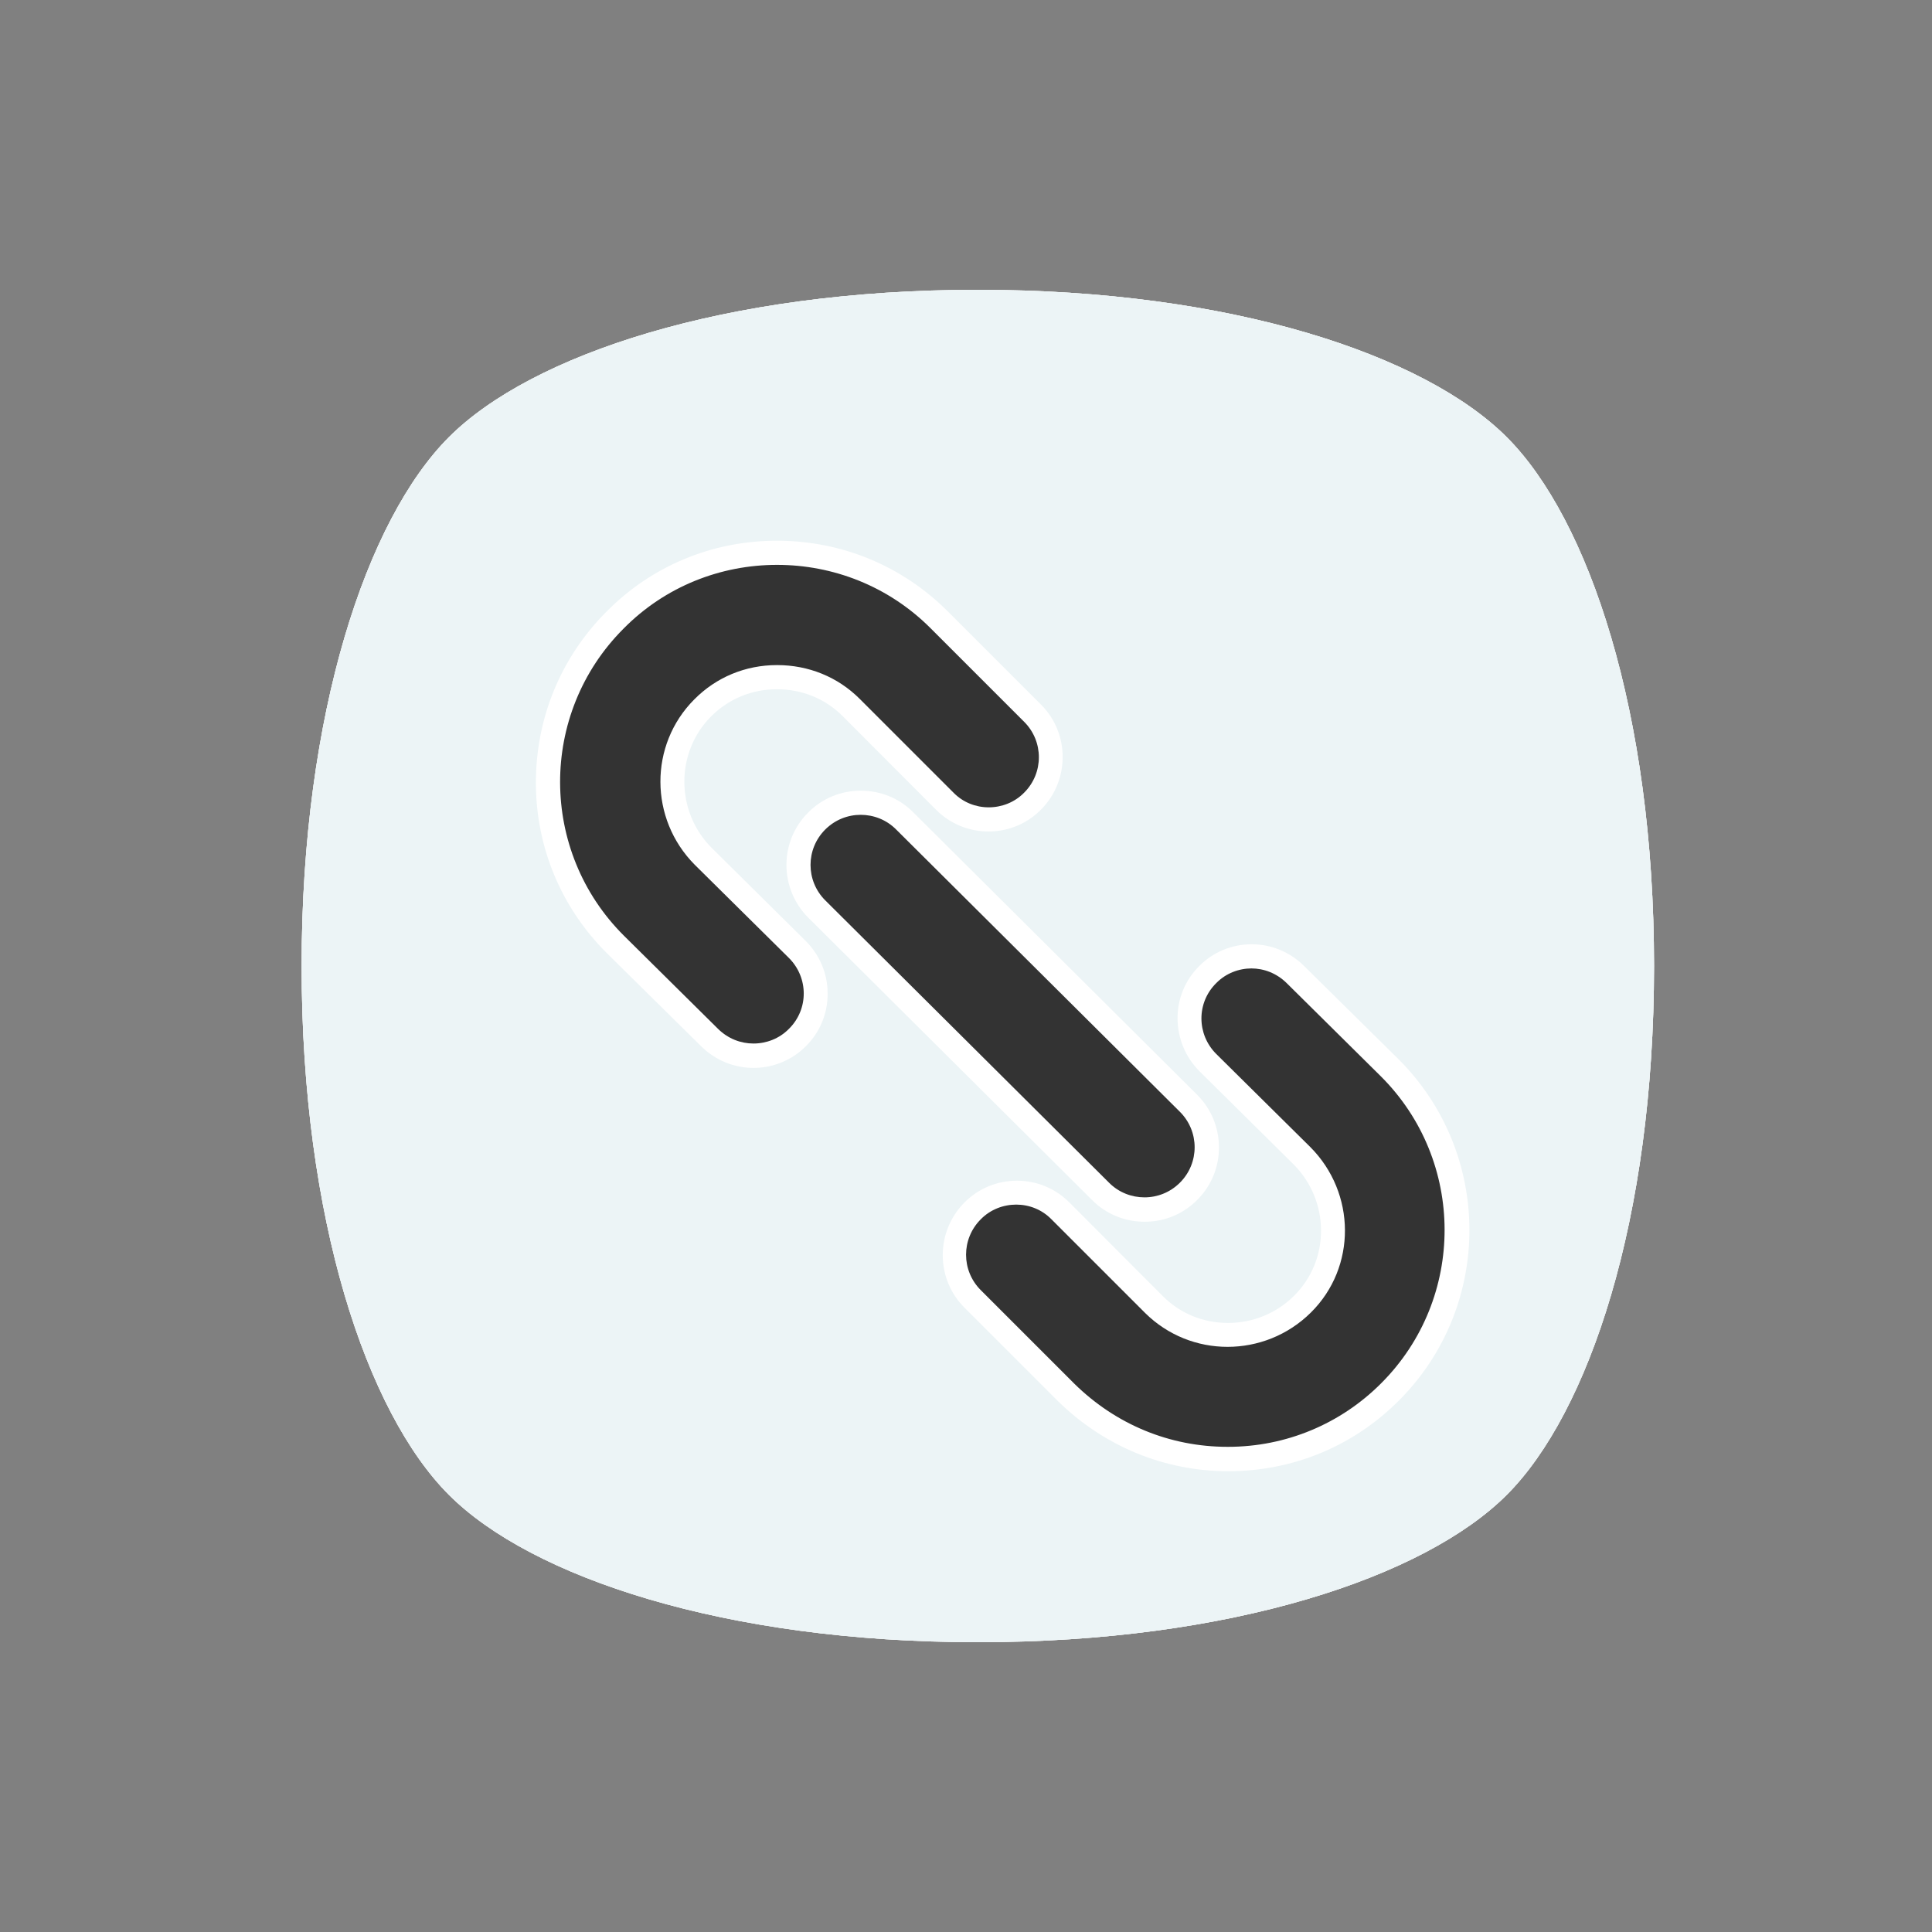
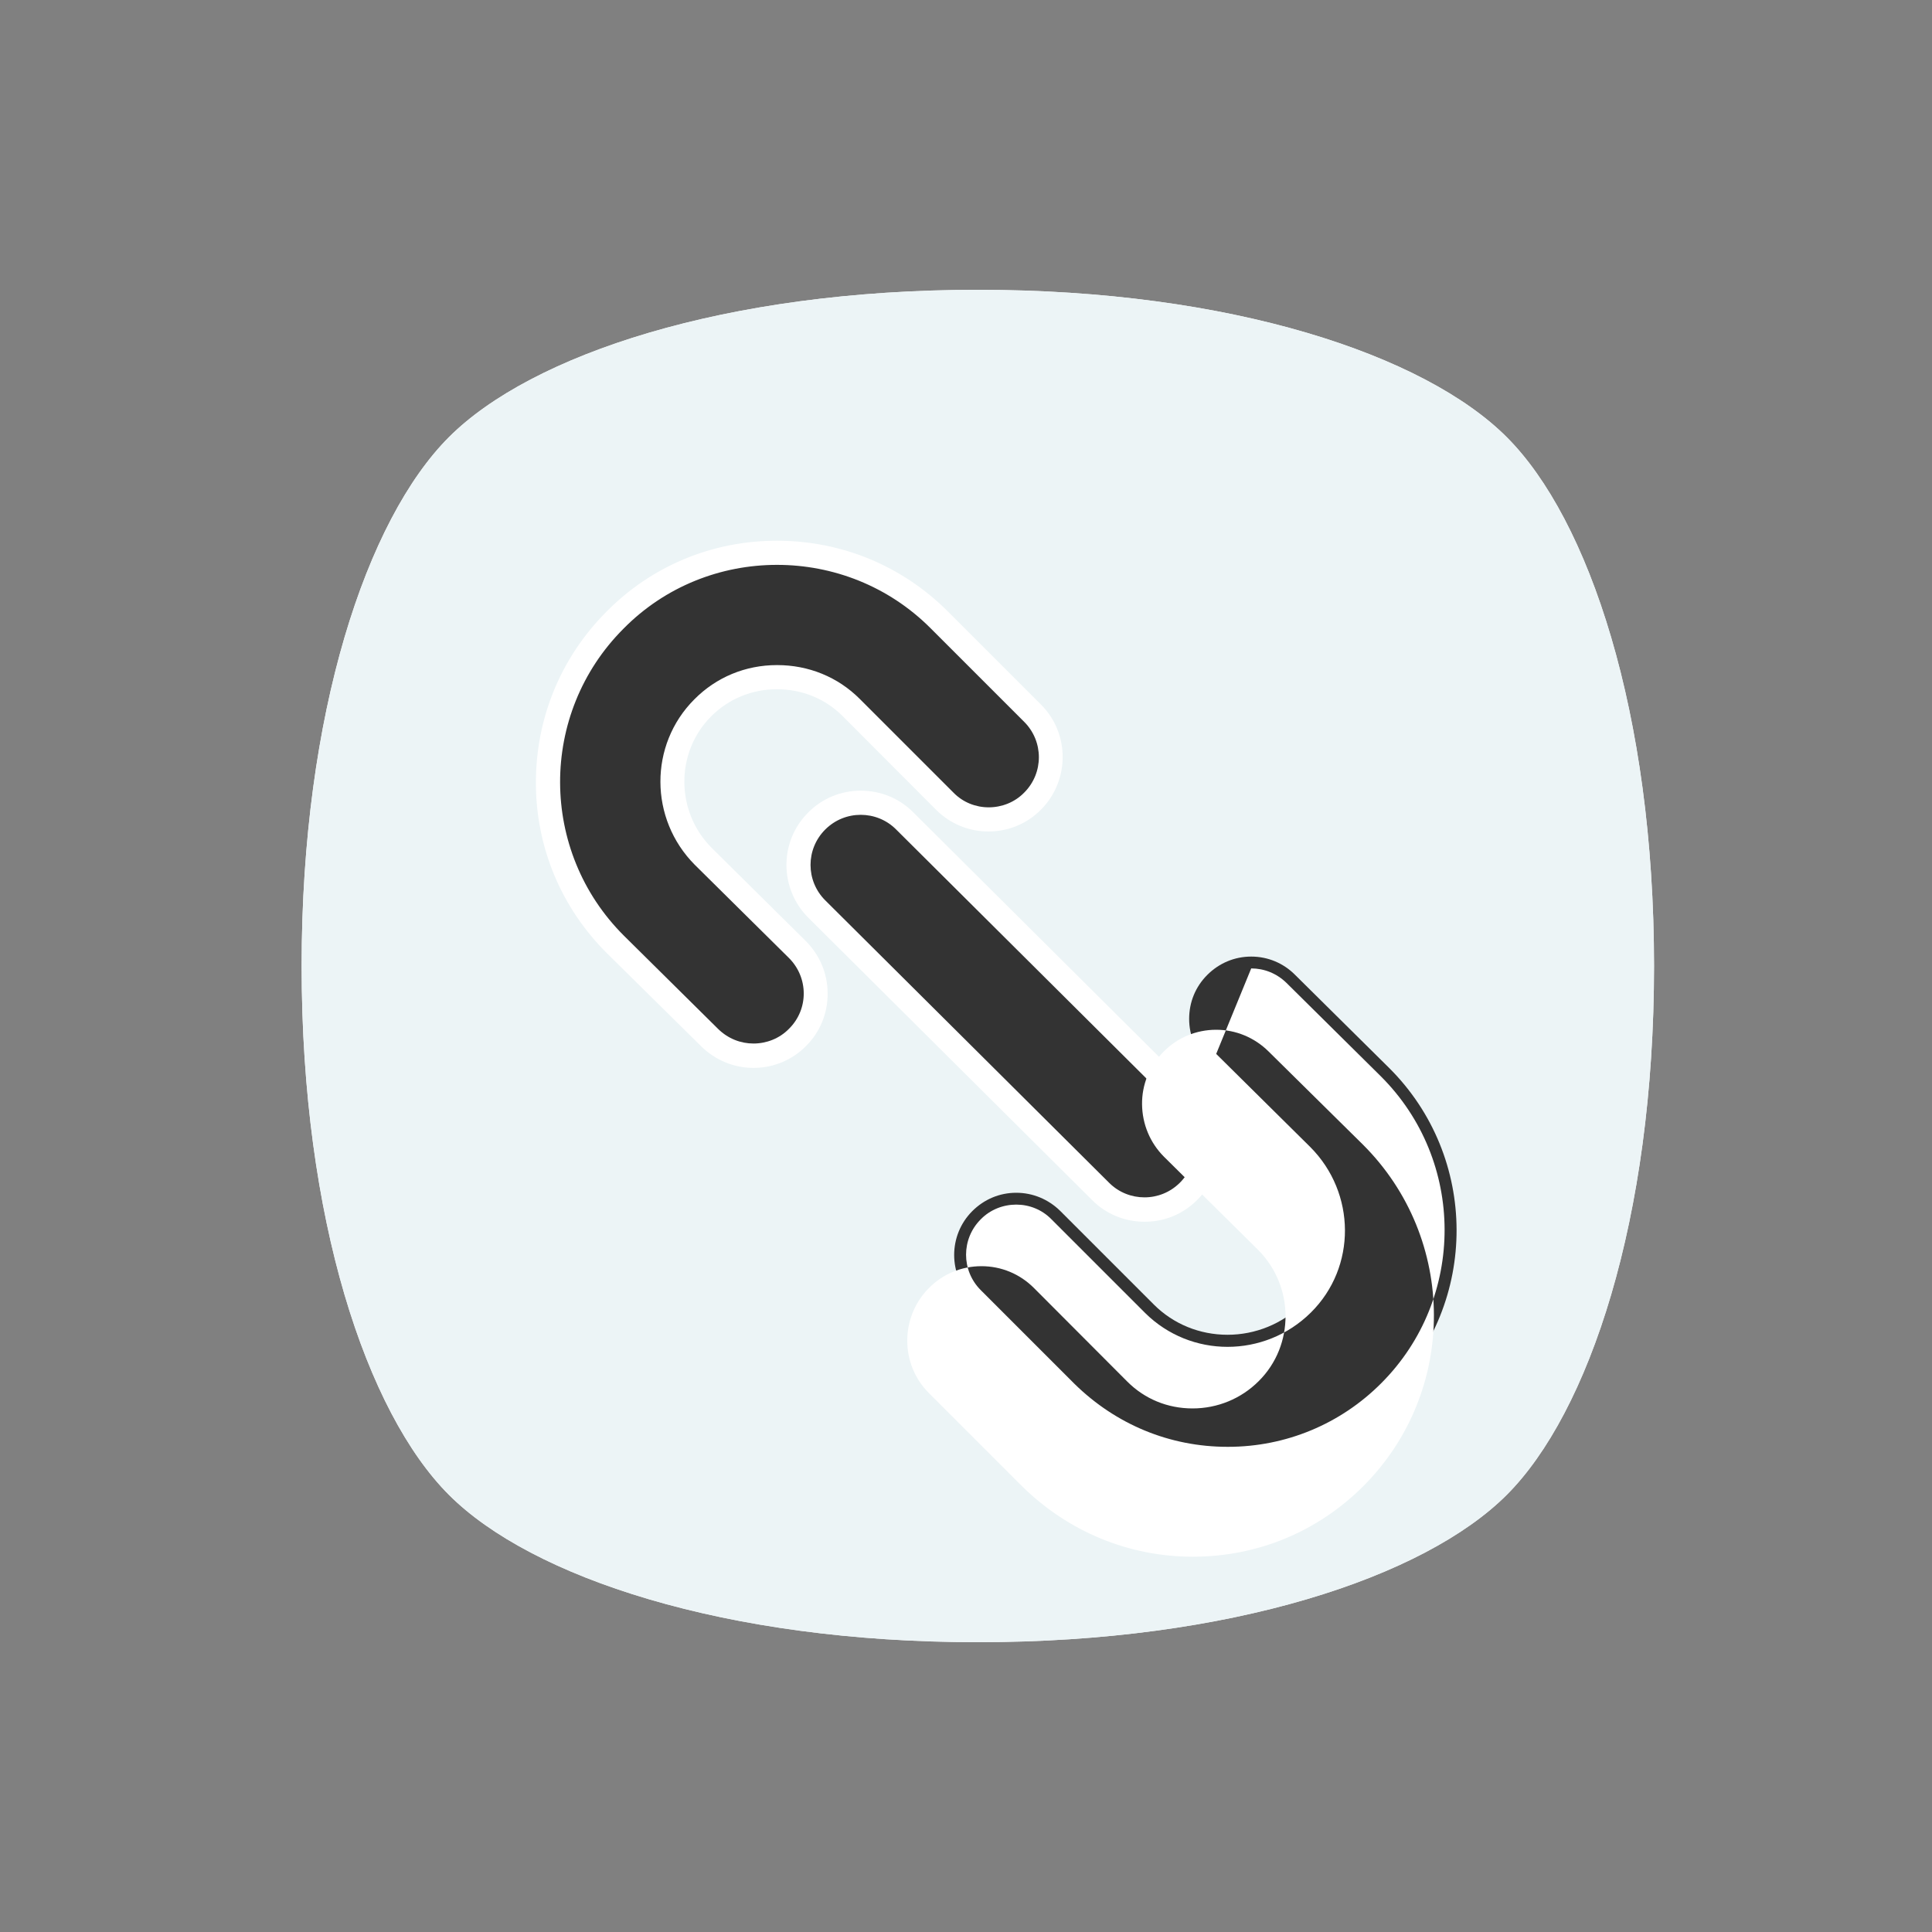
<svg xmlns="http://www.w3.org/2000/svg" id="_레이어_1" viewBox="0 0 80 80">
  <rect x="0" y="0" width="80" height="80" fill="#808080" stroke="none" />
  <defs>
    <style>.cls-1{fill:none;}.cls-2{fill:#f6f6f6;}.cls-3{fill:#fff;}.cls-4{fill:#ecf4f6;}.cls-5{fill:#333;}</style>
  </defs>
-   <rect class="cls-1" x="0" width="80" height="80" />
  <g>
-     <path class="cls-2" d="m62.39,61.9c3.4-3.4,6.1-11.41,6.1-21.9s-2.7-18.5-6.1-21.9c-3.4-3.4-11.41-6.1-21.9-6.1s-18.5,2.7-21.9,6.1c-3.4,3.4-6.1,11.41-6.1,21.9s2.7,18.5,6.1,21.9c3.4,3.4,11.41,6.1,21.9,6.1s18.5-2.7,21.9-6.1Z" />
    <path class="cls-2" d="m62.39,61.9c3.4-3.4,6.1-11.41,6.1-21.9s-2.7-18.5-6.1-21.9c-3.4-3.4-11.41-6.1-21.9-6.1s-18.5,2.7-21.9,6.1c-3.4,3.4-6.1,11.41-6.1,21.9s2.7,18.5,6.1,21.9c3.4,3.4,11.41,6.1,21.9,6.1s18.5-2.7,21.9-6.1Z" />
    <path class="cls-4" d="m62.39,18.1c-3.4-3.4-11.41-6.1-21.9-6.1s-18.5,2.7-21.9,6.1c-3.4,3.4-6.1,11.41-6.1,21.9s2.7,18.5,6.1,21.9c3.4,3.4,11.41,6.1,21.9,6.1s18.5-2.7,21.9-6.1c3.4-3.4,6.1-11.41,6.1-21.9s-2.7-18.5-6.1-21.9Z" />
    <g>
      <g>
        <path class="cls-5" d="m31.21,43.72c-.68,0-1.33-.26-1.81-.75l-3.9-3.86c-3.71-3.69-3.73-9.71-.03-13.42,1.78-1.8,4.17-2.8,6.72-2.8s4.91.98,6.7,2.76l3.88,3.89c1,1,1,2.63,0,3.63-.49.49-1.13.76-1.82.76s-1.33-.27-1.82-.75l-3.88-3.88c-.81-.81-1.9-1.25-3.07-1.25-1.18,0-2.27.45-3.08,1.27-1.68,1.69-1.67,4.45.02,6.15l3.9,3.85c.49.48.76,1.13.76,1.82,0,.69-.26,1.33-.75,1.82-.49.49-1.13.76-1.82.76h0Z" />
        <path class="cls-3" d="m32.18,23.39c2.3,0,4.6.87,6.35,2.62l3.88,3.88c.81.81.81,2.12,0,2.93-.4.41-.94.61-1.47.61s-1.06-.2-1.46-.61l-3.88-3.88c-.91-.91-2.12-1.4-3.42-1.4h-.01c-1.3,0-2.51.5-3.42,1.42-1.88,1.88-1.87,4.95.02,6.85l3.9,3.86c.81.81.82,2.12,0,2.93-.4.41-.94.61-1.47.61s-1.05-.2-1.46-.6l-3.9-3.86c-3.52-3.5-3.53-9.2-.03-12.71,1.74-1.77,4.05-2.65,6.36-2.65m0-1c-2.69,0-5.2,1.05-7.07,2.95-1.88,1.89-2.91,4.4-2.91,7.07,0,2.67,1.05,5.18,2.94,7.06l3.91,3.86c.58.57,1.35.89,2.16.89s1.6-.32,2.18-.91c.58-.58.9-1.36.89-2.18,0-.82-.33-1.59-.91-2.17l-3.9-3.86c-1.49-1.5-1.5-3.95-.01-5.44.72-.72,1.68-1.12,2.72-1.12,1.04,0,2,.39,2.72,1.11l3.87,3.88c.58.58,1.35.9,2.17.9s1.6-.32,2.18-.91c1.19-1.2,1.19-3.15,0-4.34l-3.88-3.88c-1.89-1.88-4.39-2.91-7.06-2.91h0Z" />
      </g>
      <g>
        <path class="cls-5" d="m47.4,50.08c-.68,0-1.33-.27-1.81-.75l-11.76-11.7c-.49-.48-.76-1.13-.76-1.82,0-.69.26-1.33.75-1.82.49-.49,1.13-.76,1.82-.76s1.33.27,1.81.75l11.76,11.7c1.01,1,1.01,2.63,0,3.64-.49.49-1.13.76-1.82.76Z" />
        <path class="cls-3" d="m35.64,33.74c.53,0,1.06.2,1.46.6l11.76,11.7c.81.81.81,2.12,0,2.93-.41.41-.94.61-1.47.61s-1.06-.2-1.46-.6l-11.76-11.7c-.81-.81-.81-2.12,0-2.93.41-.41.94-.61,1.47-.61m0-1h0c-.82,0-1.6.32-2.18.91-1.2,1.2-1.19,3.15.01,4.35l11.76,11.7c.58.58,1.35.89,2.17.89s1.6-.32,2.18-.91c1.2-1.2,1.19-3.15-.01-4.35l-11.76-11.7c-.58-.58-1.35-.89-2.17-.89h0Z" />
      </g>
      <g>
        <path class="cls-5" d="m50.83,60.42c-2.5,0-4.88-.98-6.69-2.75l-3.88-3.89c-1-1-1-2.63,0-3.63.49-.49,1.13-.76,1.82-.76s1.33.27,1.82.75l3.88,3.88c.81.81,1.9,1.25,3.05,1.25s2.27-.45,3.09-1.27c.82-.81,1.27-1.9,1.26-3.06,0-1.16-.46-2.25-1.28-3.08l-3.9-3.85c-.49-.48-.76-1.13-.76-1.82,0-.69.26-1.33.75-1.82.49-.49,1.13-.76,1.82-.76s1.33.27,1.81.75l3.9,3.86c3.71,3.69,3.73,9.71.03,13.42-1.78,1.79-4.16,2.78-6.7,2.79h-.02Z" />
-         <path class="cls-3" d="m51.81,40.1c.53,0,1.05.2,1.46.6l3.9,3.86c3.52,3.5,3.53,9.2.03,12.71-1.68,1.69-3.95,2.64-6.35,2.64,0,0-.02,0-.02,0-2.4,0-4.63-.93-6.34-2.61l-3.88-3.88c-.81-.81-.81-2.12,0-2.93.4-.41.94-.61,1.47-.61s1.06.2,1.46.61l3.88,3.88c.94.93,2.17,1.4,3.41,1.4s2.49-.47,3.45-1.42c1.9-1.88,1.87-4.95-.02-6.85l-3.9-3.86c-.81-.81-.82-2.12,0-2.93.4-.41.94-.61,1.47-.61m0-1c-.82,0-1.6.32-2.18.91-.58.58-.9,1.36-.89,2.18s.33,1.59.91,2.17l3.9,3.86c1.5,1.51,1.51,3.95.02,5.43-.73.73-1.71,1.13-2.74,1.13s-1.98-.39-2.7-1.11l-3.87-3.88c-.58-.58-1.35-.9-2.17-.9s-1.6.32-2.18.91c-1.19,1.2-1.19,3.15,0,4.34l3.88,3.88c1.92,1.88,4.42,2.9,7.05,2.9,2.7,0,5.2-1.05,7.08-2.94,3.89-3.91,3.87-10.24-.04-14.13l-3.91-3.86c-.58-.57-1.35-.89-2.16-.89h0Z" />
+         <path class="cls-3" d="m51.81,40.1c.53,0,1.05.2,1.46.6l3.9,3.86c3.52,3.5,3.53,9.2.03,12.71-1.68,1.69-3.95,2.64-6.35,2.64,0,0-.02,0-.02,0-2.4,0-4.63-.93-6.34-2.61l-3.88-3.88c-.81-.81-.81-2.12,0-2.93.4-.41.94-.61,1.47-.61s1.06.2,1.46.61l3.88,3.88c.94.93,2.17,1.4,3.41,1.4s2.49-.47,3.45-1.42c1.9-1.88,1.87-4.95-.02-6.85l-3.9-3.86m0-1c-.82,0-1.6.32-2.18.91-.58.58-.9,1.36-.89,2.18s.33,1.59.91,2.17l3.9,3.86c1.5,1.51,1.51,3.95.02,5.43-.73.73-1.71,1.13-2.74,1.13s-1.98-.39-2.7-1.11l-3.87-3.88c-.58-.58-1.35-.9-2.17-.9s-1.6.32-2.18.91c-1.19,1.2-1.19,3.15,0,4.34l3.88,3.88c1.92,1.88,4.42,2.9,7.05,2.9,2.7,0,5.2-1.05,7.08-2.94,3.89-3.91,3.87-10.24-.04-14.13l-3.91-3.86c-.58-.57-1.35-.89-2.16-.89h0Z" />
      </g>
    </g>
  </g>
</svg>